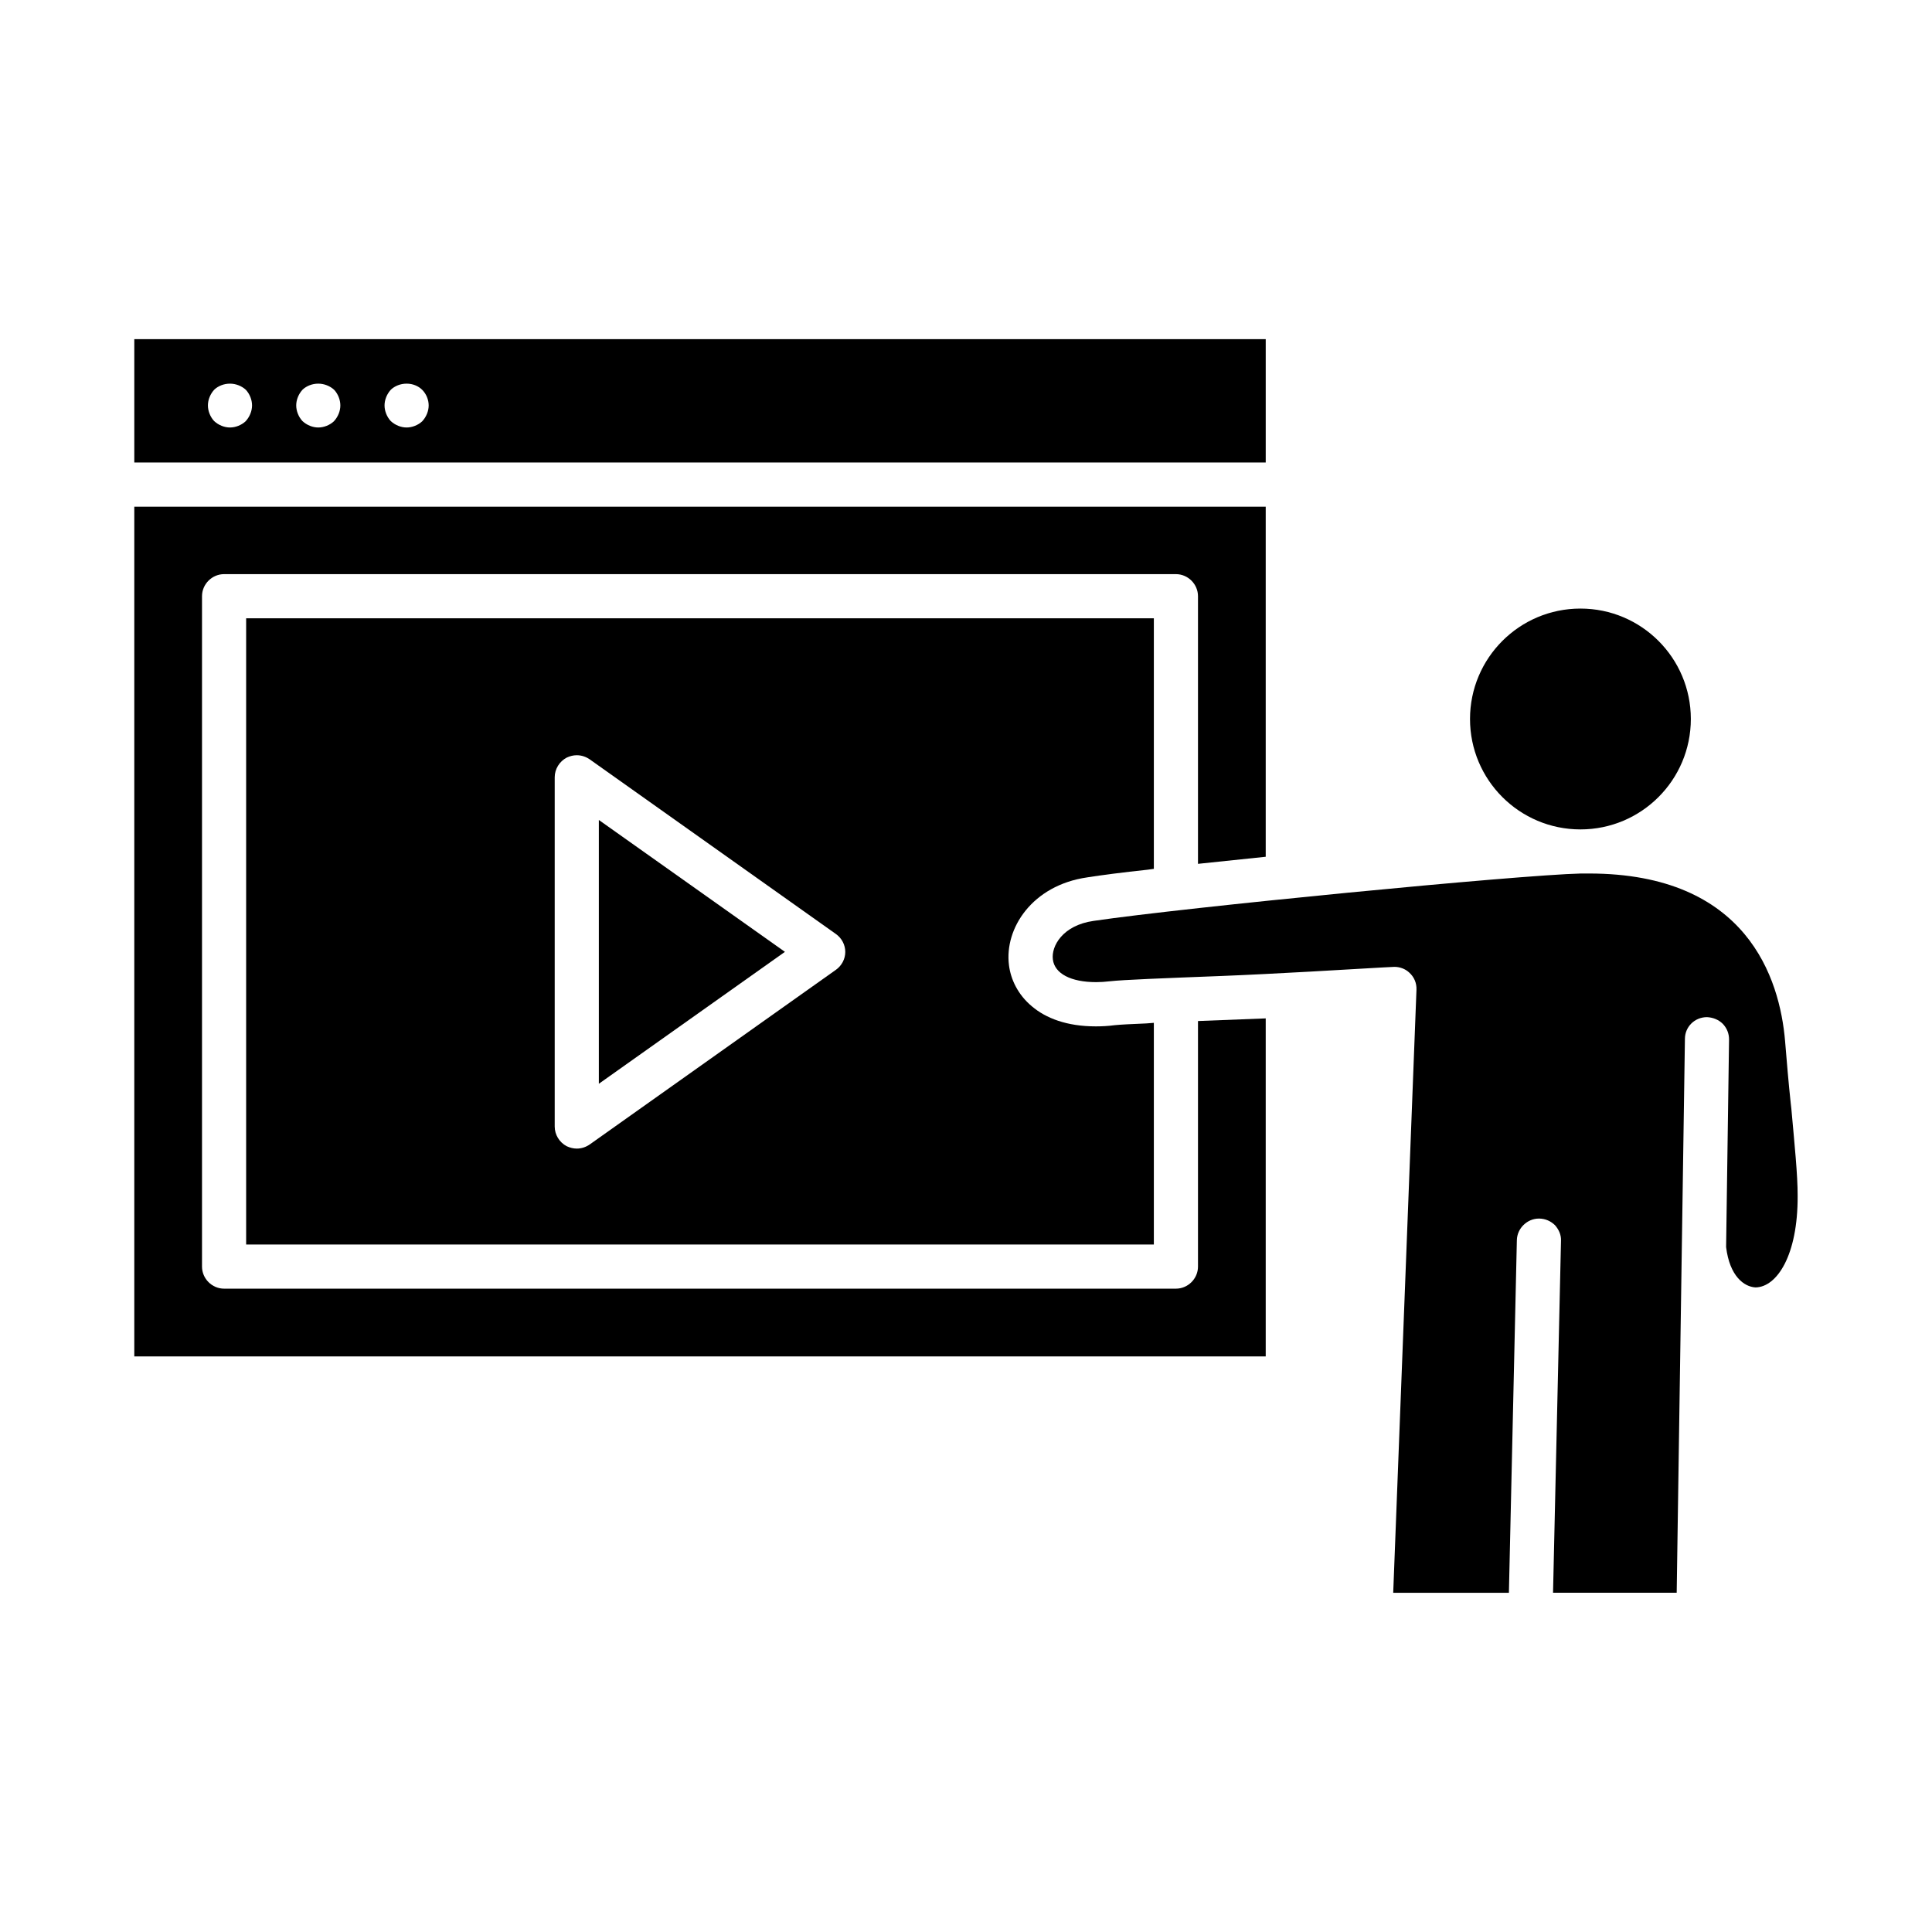
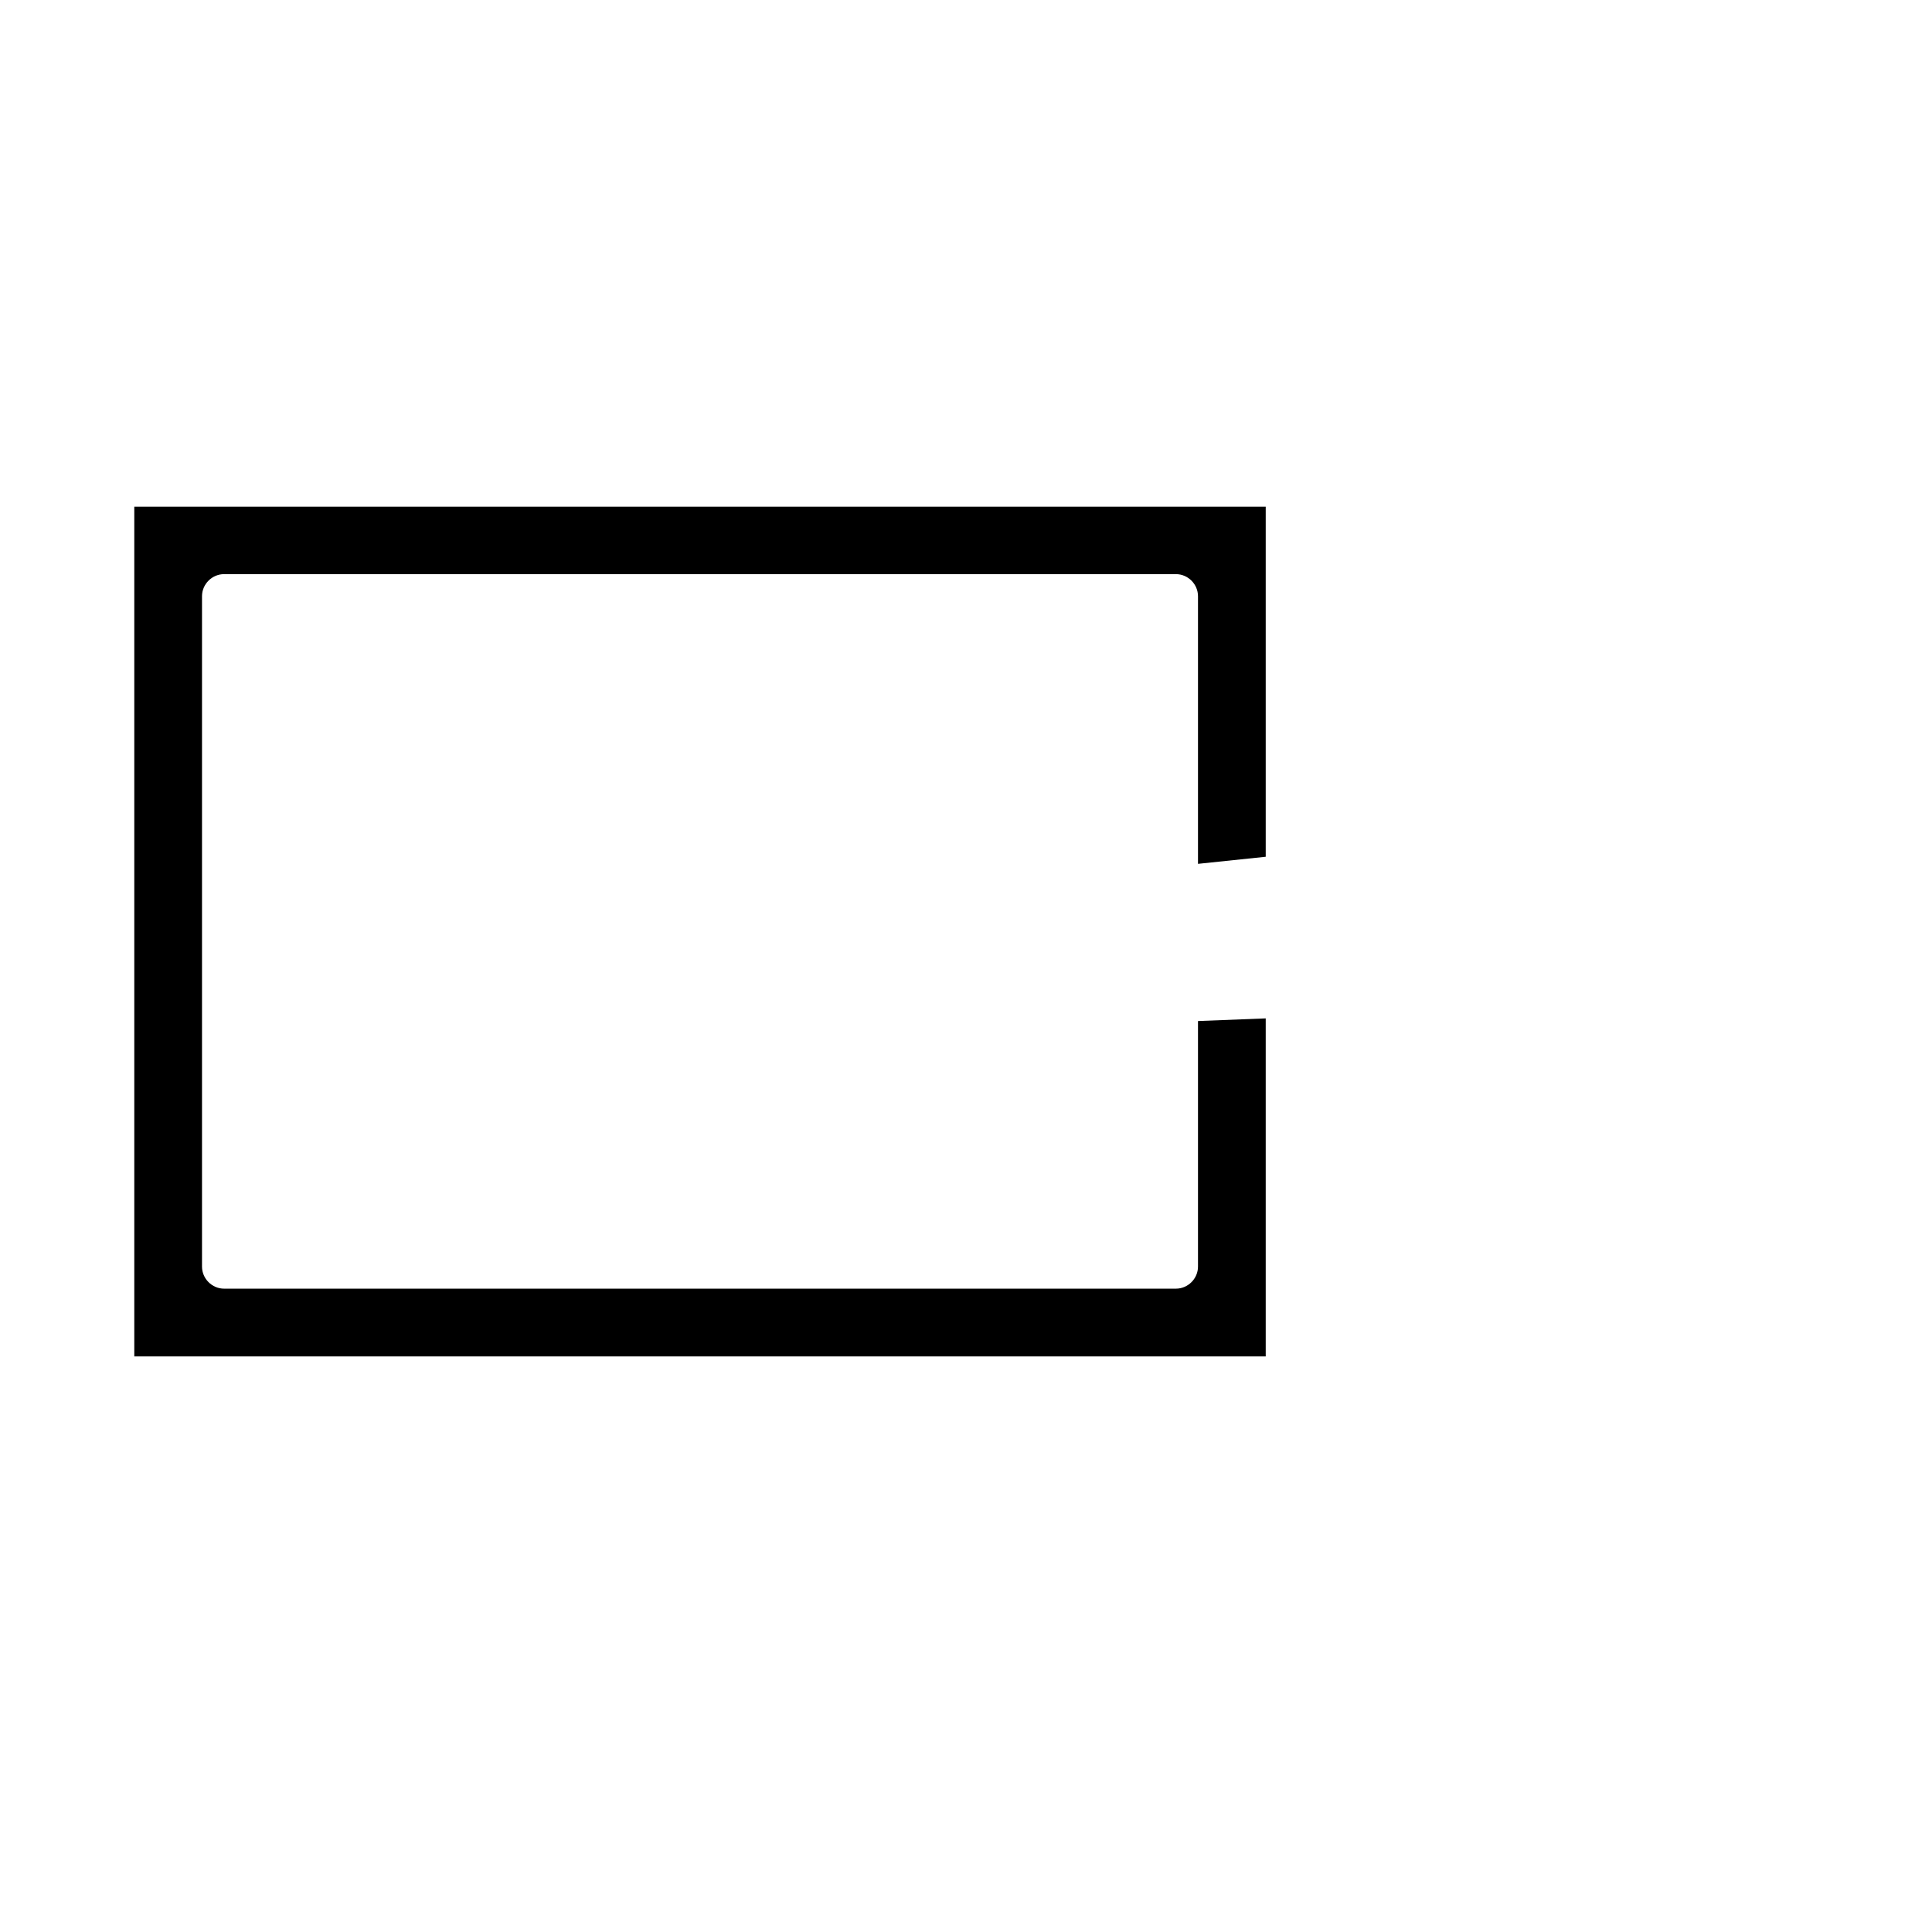
<svg xmlns="http://www.w3.org/2000/svg" fill="#000000" width="800px" height="800px" version="1.1" viewBox="144 144 512 512">
  <g>
-     <path d="m592.09 334.54c0 16.16-13.098 29.262-29.258 29.262-16.16 0-29.262-13.102-29.262-29.262s13.102-29.262 29.262-29.262c16.16 0 29.258 13.102 29.258 29.262" />
-     <path d="m618.7 437.6-0.156-1.402c-0.543-5.07-1.016-10.613-1.48-16.312-1.402-16.539-10.066-44.398-51.965-44.398h-2.109c-16.773 0.395-104.86 8.973-129.2 12.562-8.195 1.172-11.234 6.707-10.77 10.219 0.465 3.746 4.762 6.008 11.469 6.008 1.172 0 2.34-0.078 3.668-0.234 3.59-0.395 13.578-0.781 29.645-1.402 13.809-0.543 34.645-1.793 42.602-2.258l3.117-0.156c1.48 0 2.891 0.543 3.906 1.48 1.324 1.172 2.031 2.809 1.953 4.606l-6.164 159.79h30.66l2.109-93.473c0.078-3.117 2.731-5.699 5.848-5.699 1.715 0 3.195 0.699 4.289 1.793 1.016 1.172 1.637 2.574 1.559 4.133l-2.109 93.234h32.77l2.18-146.77c0-3.195 2.574-5.769 5.848-5.769 1.637 0.078 3.117 0.699 4.211 1.793 1.094 1.172 1.637 2.574 1.637 4.133l-0.781 55.008c0.938 7.723 4.762 10.531 7.801 10.691 5.621-0.078 11.234-8.422 11.156-24.262 0.027-5.449-0.828-13.723-1.688-23.32z" />
-     <path d="m432.07 376.52c3.906-0.621 9.438-1.324 15.996-2.031l1.715-0.234v-66.402h-240.55v165.96h240.55v-58.75l-2.031 0.156c-3.906 0.156-6.941 0.316-8.352 0.465-1.715 0.234-3.434 0.316-4.992 0.316-7.723 0-13.266-2.188-16.934-5.305-3.746-3.117-5.621-7.18-6.086-10.926-1.242-9.754 6.176-21.145 20.691-23.246zm-66.559 24.5-65.227 46.273c-1.016 0.699-2.18 1.094-3.434 1.094-0.938 0-1.793-0.234-2.652-0.621-1.953-1.016-3.195-3.047-3.195-5.227v-92.547c0-2.18 1.25-4.211 3.195-5.227 0.859-0.395 1.715-0.621 2.652-0.621 1.25 0 2.418 0.395 3.434 1.094l65.227 46.273c1.559 1.094 2.496 2.891 2.496 4.762 0 1.855-0.938 3.648-2.496 4.746z" />
-     <path d="m479.43 233.88h-299.84v32.691h299.84zm-270.35 21.773c-1.094 1.016-2.652 1.637-4.133 1.637-1.48 0-3.047-0.621-4.211-1.715-1.016-1.094-1.637-2.652-1.637-4.133 0-1.48 0.621-3.047 1.715-4.211 1.016-0.938 2.496-1.559 4.133-1.559 1.559 0 3.117 0.621 4.211 1.637 1.016 1.094 1.637 2.652 1.637 4.133 0 1.48-0.629 3.039-1.715 4.211zm23.402 0c-1.094 1.016-2.652 1.637-4.133 1.637-1.48 0-3.047-0.621-4.211-1.715-1.016-1.094-1.637-2.652-1.637-4.133 0-1.48 0.621-3.047 1.715-4.211 1.016-0.938 2.496-1.559 4.133-1.559 1.559 0 3.117 0.621 4.211 1.637 1.016 1.094 1.637 2.652 1.637 4.133 0.004 1.48-0.621 3.039-1.715 4.211zm23.406 0c-1.094 1.016-2.652 1.637-4.133 1.637-1.48 0-3.047-0.621-4.211-1.715-1.016-1.094-1.637-2.652-1.637-4.133 0-1.48 0.621-3.047 1.715-4.211 1.016-0.938 2.496-1.559 4.133-1.559 1.637 0 3.117 0.621 4.133 1.637 1.094 1.094 1.715 2.652 1.715 4.133 0 1.48-0.621 3.039-1.715 4.211z" />
-     <path d="m302.7 431.21 49.312-34.961-49.312-34.949z" />
    <path d="m461.48 479.66c0 3.195-2.652 5.848-5.848 5.848h-252.25c-3.195 0-5.848-2.652-5.848-5.848v-177.66c0-3.195 2.652-5.848 5.848-5.848h252.25c3.195 0 5.848 2.652 5.848 5.848v70.926l17.949-1.875v-92.77h-299.84v225.18h299.84v-89.578l-17.949 0.699z" />
  </g>
</svg>